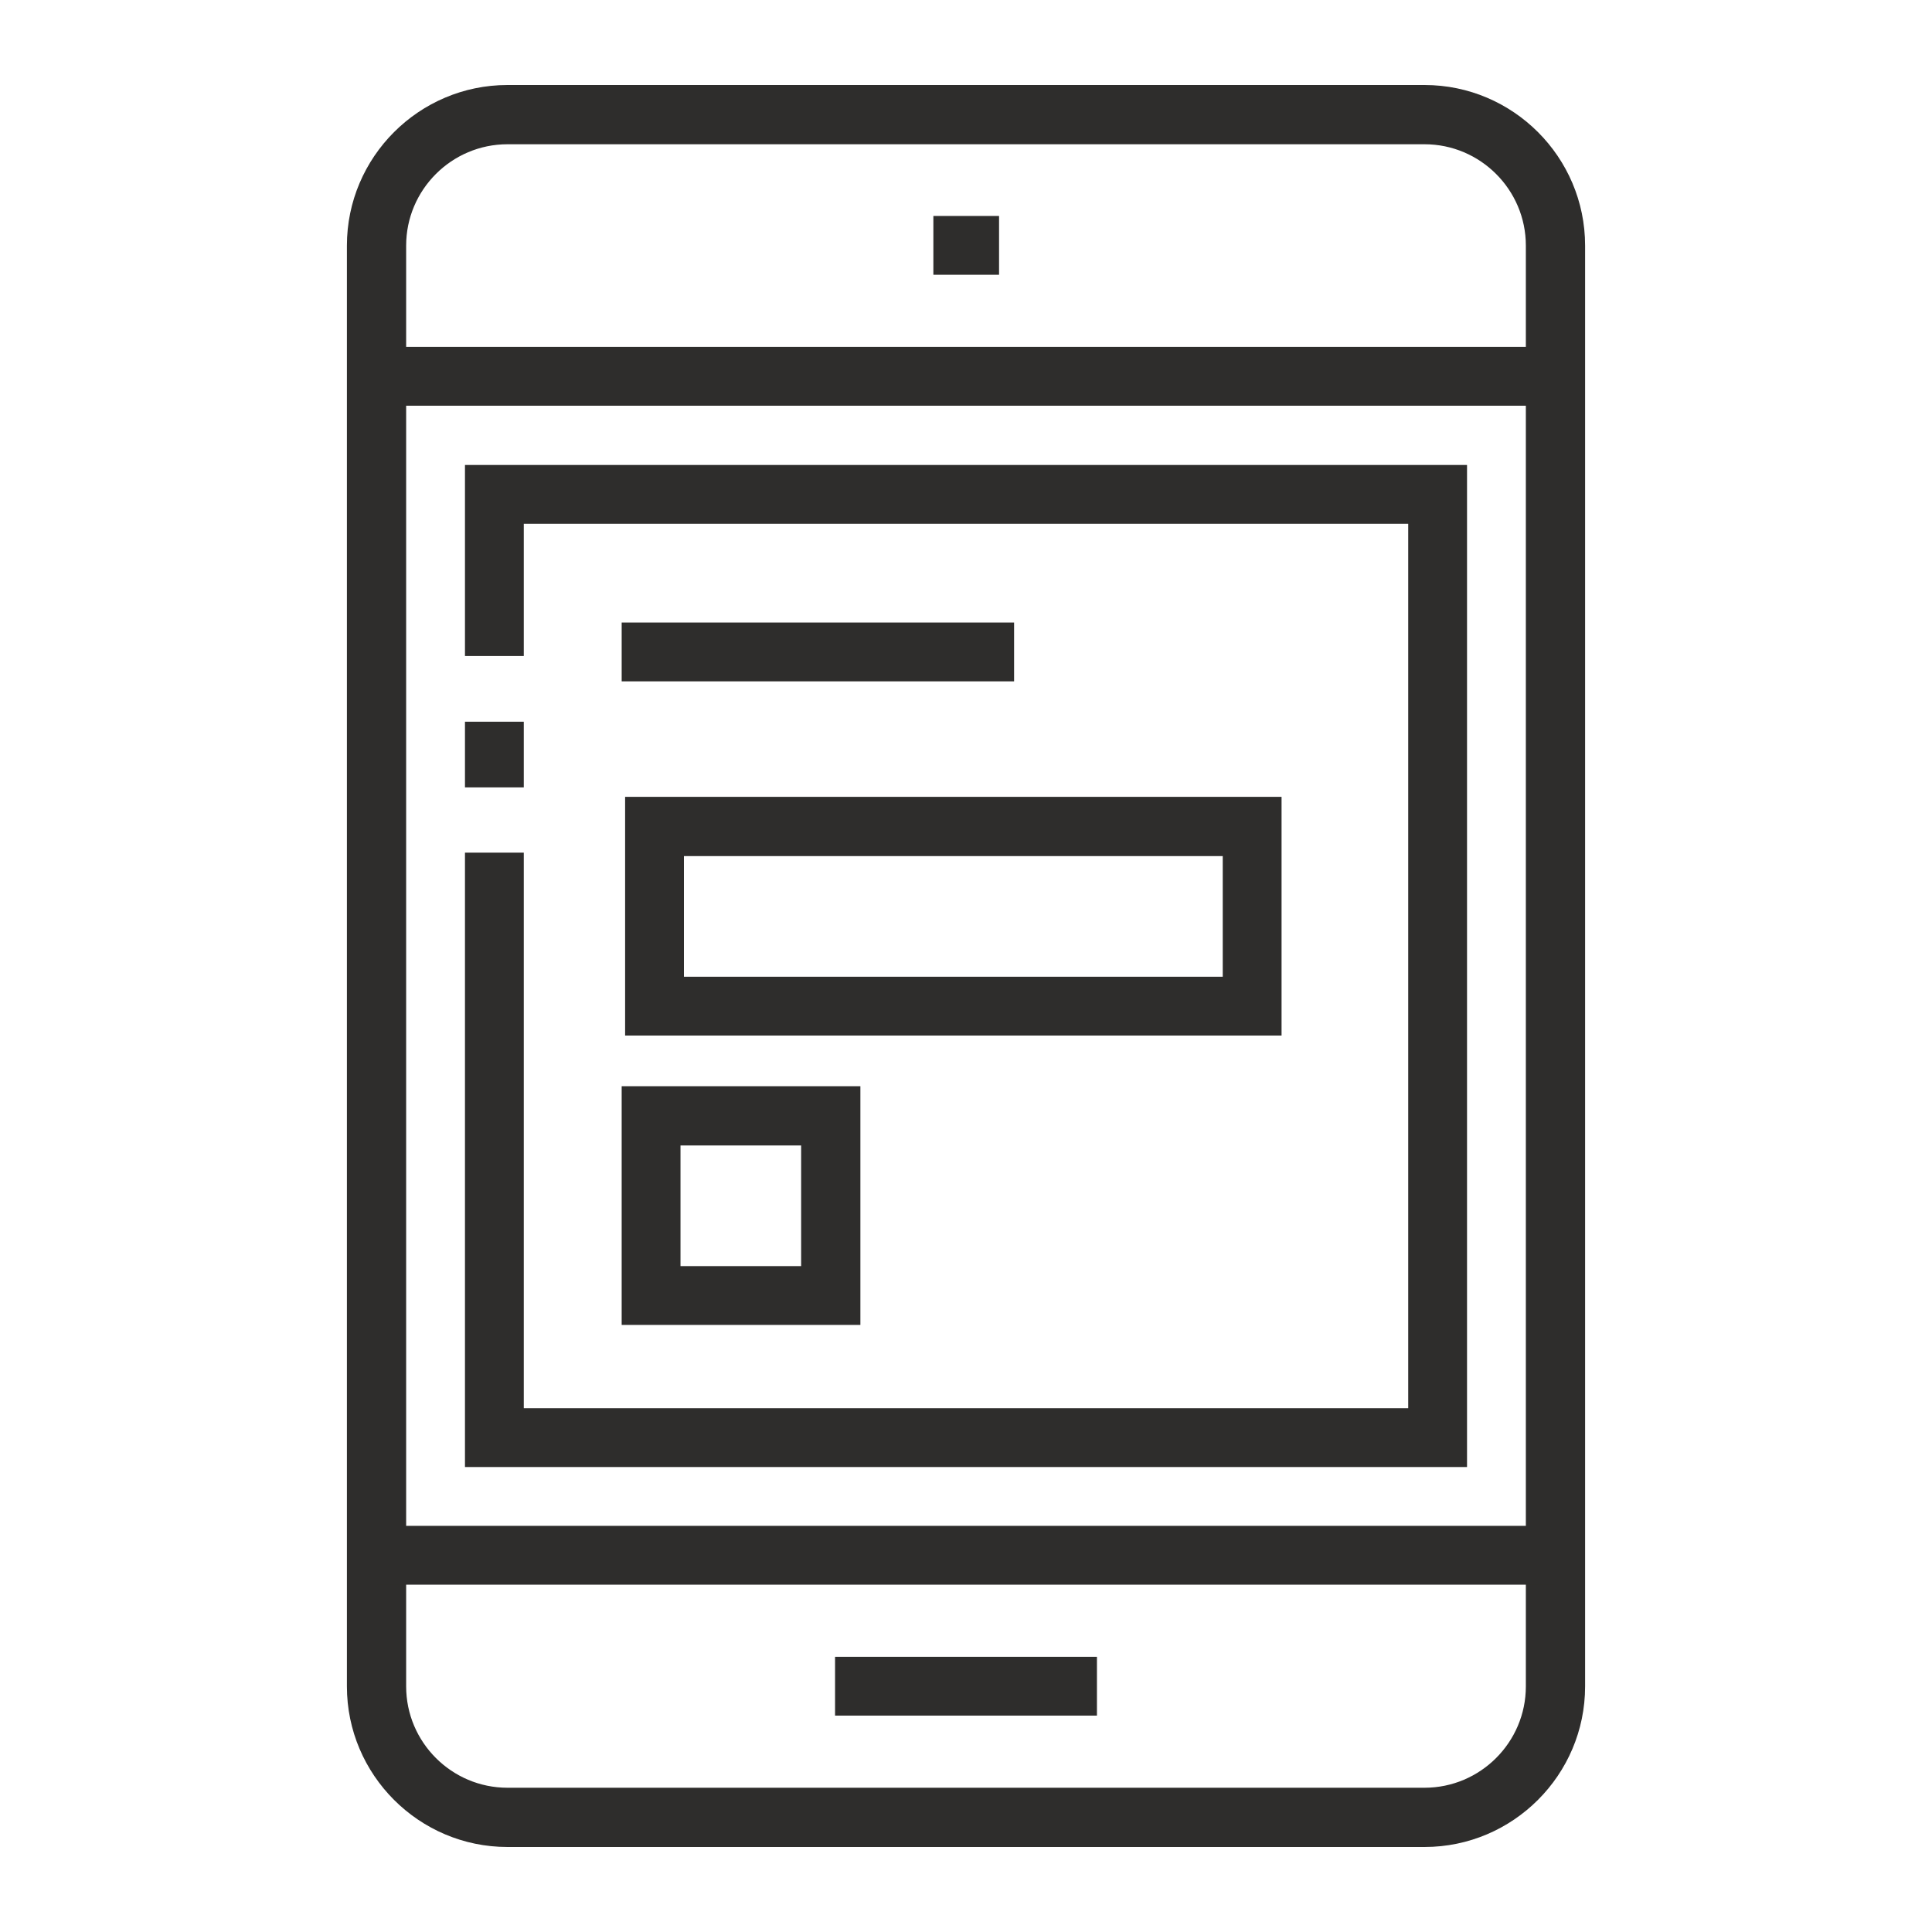
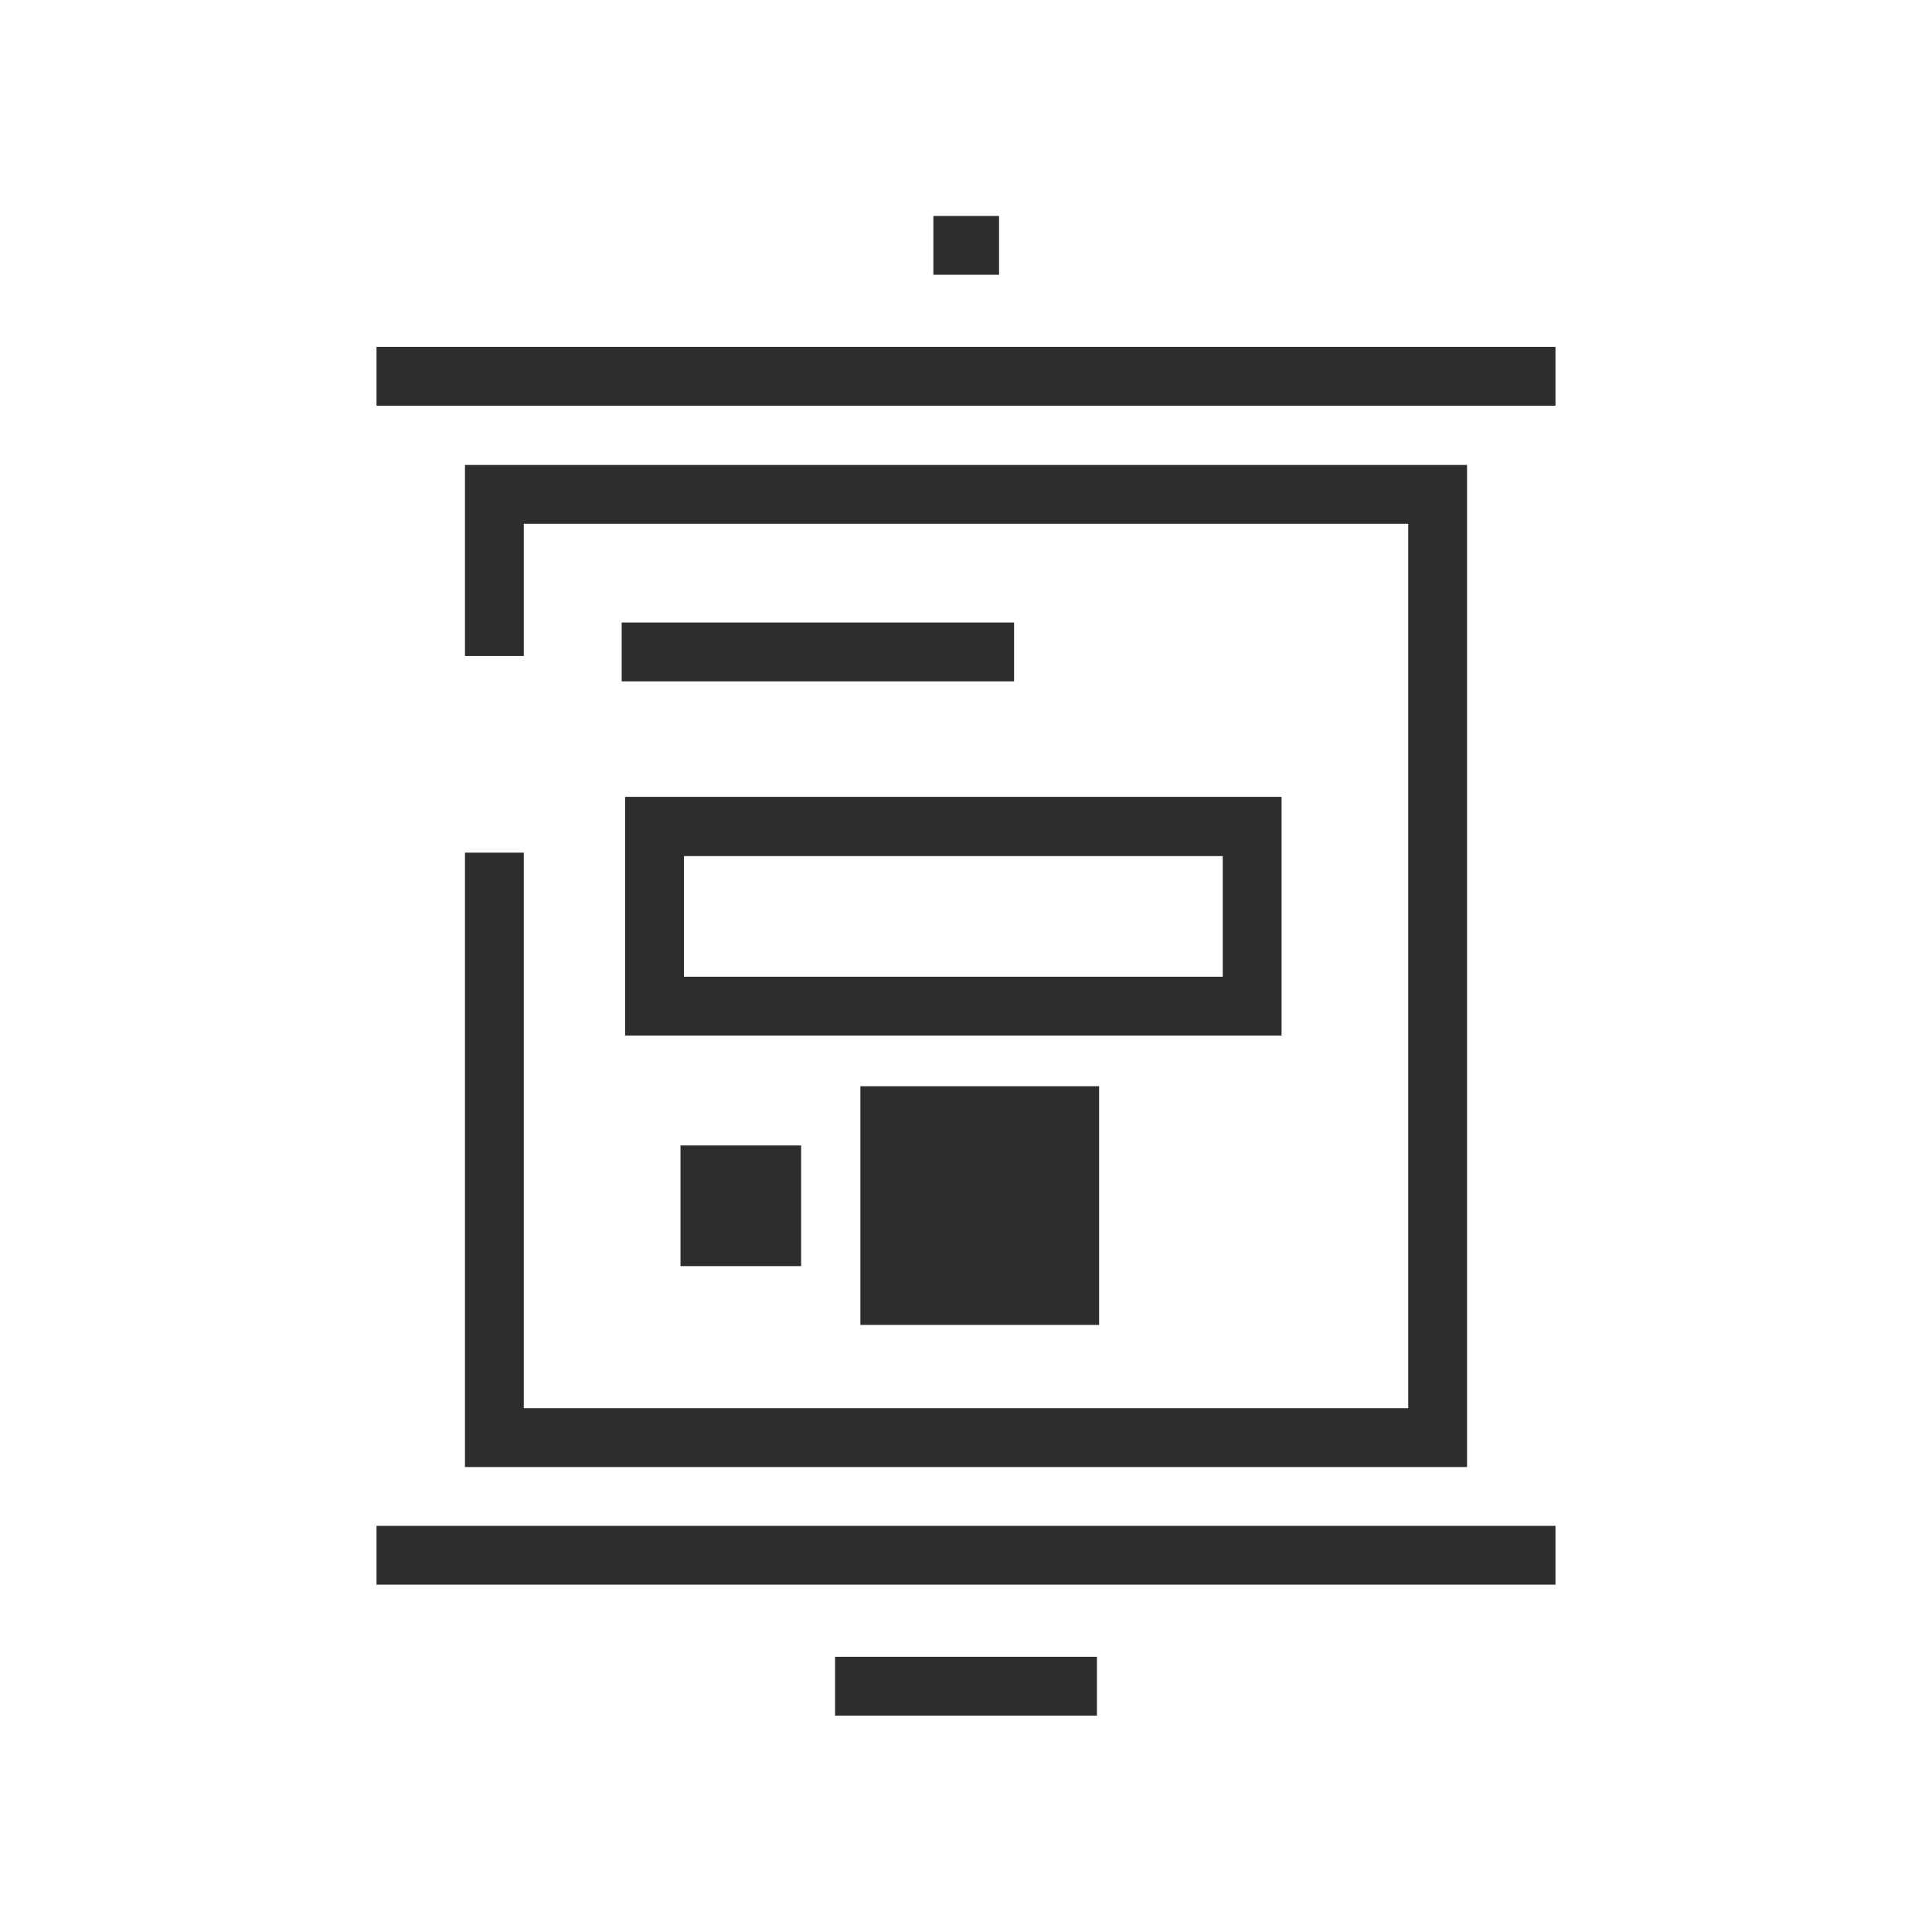
<svg xmlns="http://www.w3.org/2000/svg" id="Layer_2" data-name="Layer 2" viewBox="0 0 45 45">
  <defs>
    <style>
      .cls-1 {
        fill: none;
      }

      .cls-2 {
        fill: #2e2d2c;
      }
    </style>
  </defs>
  <g id="Layer_1-2" data-name="Layer 1">
    <g>
      <g>
        <g>
-           <path class="cls-2" d="m8.08,39.28V5.72c0-2.06,1.68-3.74,3.74-3.74h21.36c2.06,0,3.74,1.68,3.74,3.74v33.56c0,2.06-1.68,3.74-3.74,3.74H11.82c-2.06,0-3.74-1.68-3.74-3.74ZM35.54,5.72c0-1.3-1.06-2.36-2.36-2.36H11.82c-1.3,0-2.36,1.06-2.36,2.36v33.56c0,1.3,1.06,2.36,2.36,2.36h21.36c1.3,0,2.36-1.06,2.36-2.36V5.72Z" />
          <rect class="cls-2" x="8.77" y="8.08" width="27.46" height="1.37" />
          <rect class="cls-2" x="8.77" y="35.54" width="27.46" height="1.37" />
          <rect class="cls-2" x="21.74" y="5.03" width="1.53" height="1.37" />
          <rect class="cls-2" x="19.45" y="38.59" width="6.1" height="1.37" />
        </g>
        <g>
-           <rect class="cls-2" x="10.83" y="16.81" width="1.37" height="1.53" />
          <polygon class="cls-2" points="10.83 34.17 10.83 19.86 12.2 19.86 12.2 32.8 32.8 32.8 32.8 12.2 12.2 12.2 12.2 15.28 10.83 15.28 10.83 10.83 34.17 10.83 34.17 34.17 10.83 34.17" />
        </g>
        <g>
-           <path class="cls-2" d="m20.04,30.86h-5.56v-5.56h5.56v5.56Zm-4.19-1.37h2.81v-2.81h-2.81v2.81Z" />
+           <path class="cls-2" d="m20.04,30.86v-5.56h5.56v5.56Zm-4.19-1.37h2.81v-2.81h-2.81v2.81Z" />
          <path class="cls-2" d="m29.85,24.12h-15.29v-5.56h15.29v5.56Zm-13.92-1.37h12.55v-2.81h-12.55v2.81Z" />
          <rect class="cls-2" x="14.48" y="14.5" width="9.14" height="1.37" />
        </g>
      </g>
      <rect class="cls-1" width="45" height="45" />
    </g>
  </g>
</svg>